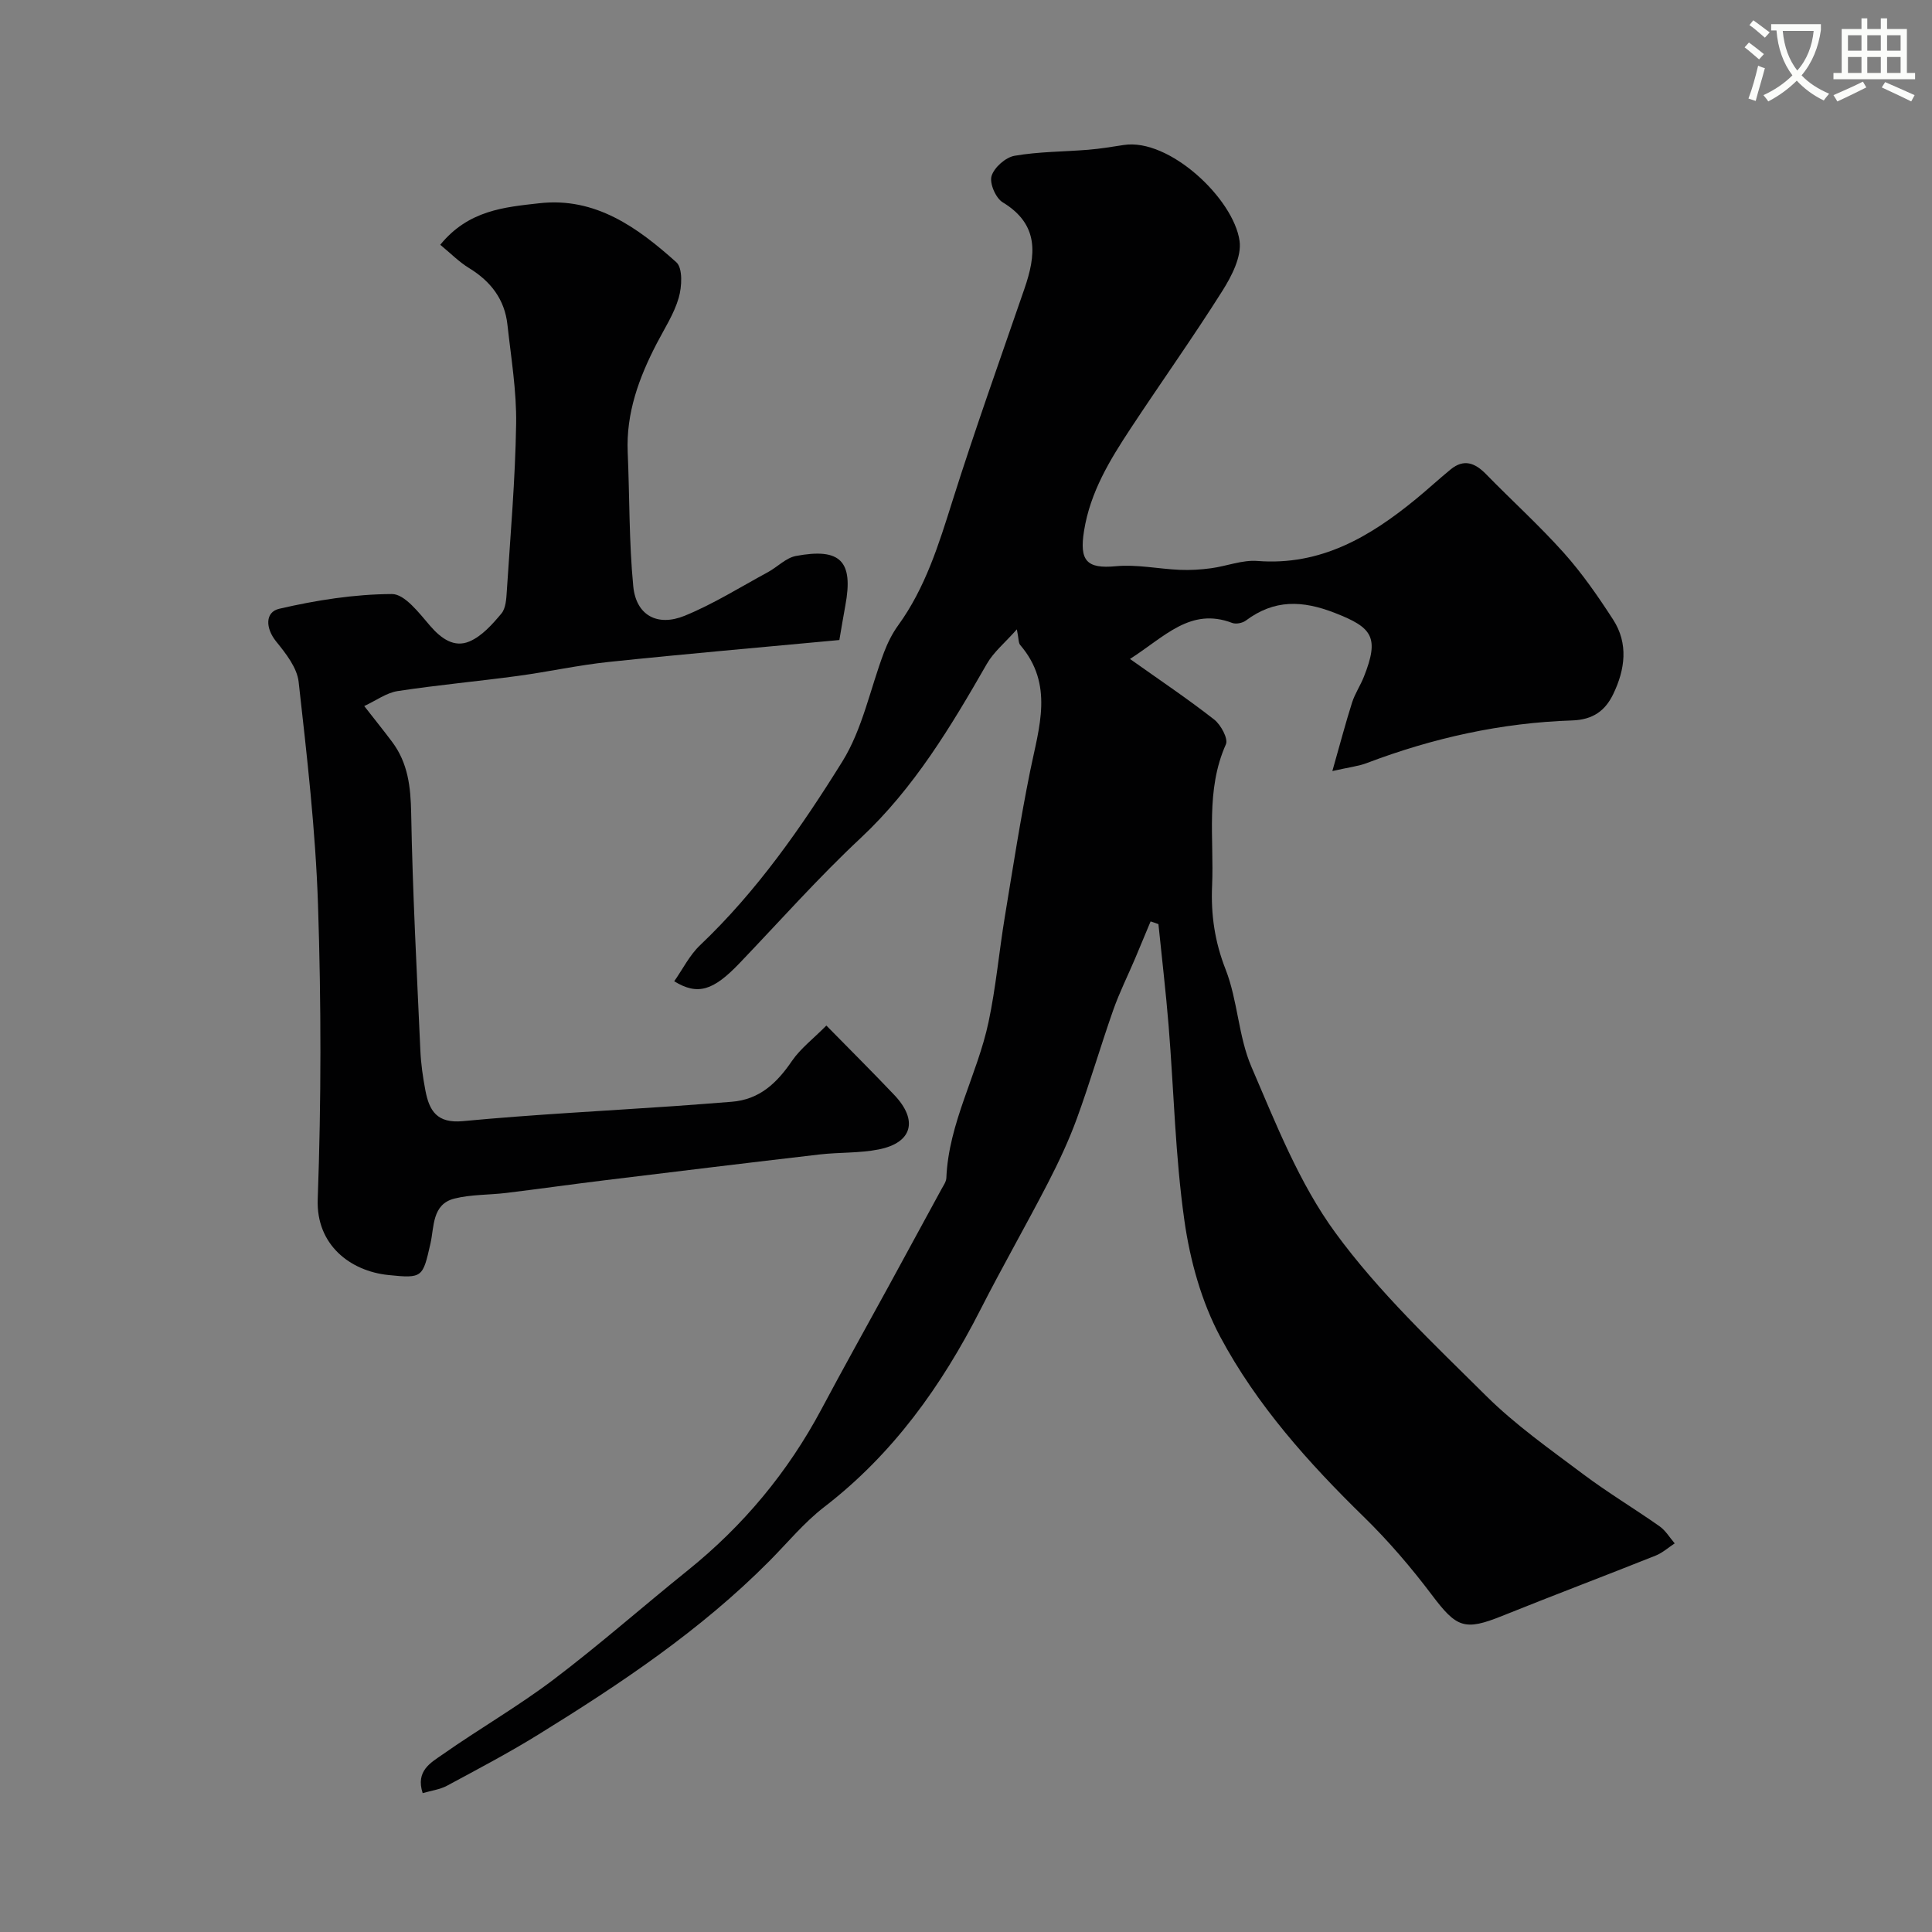
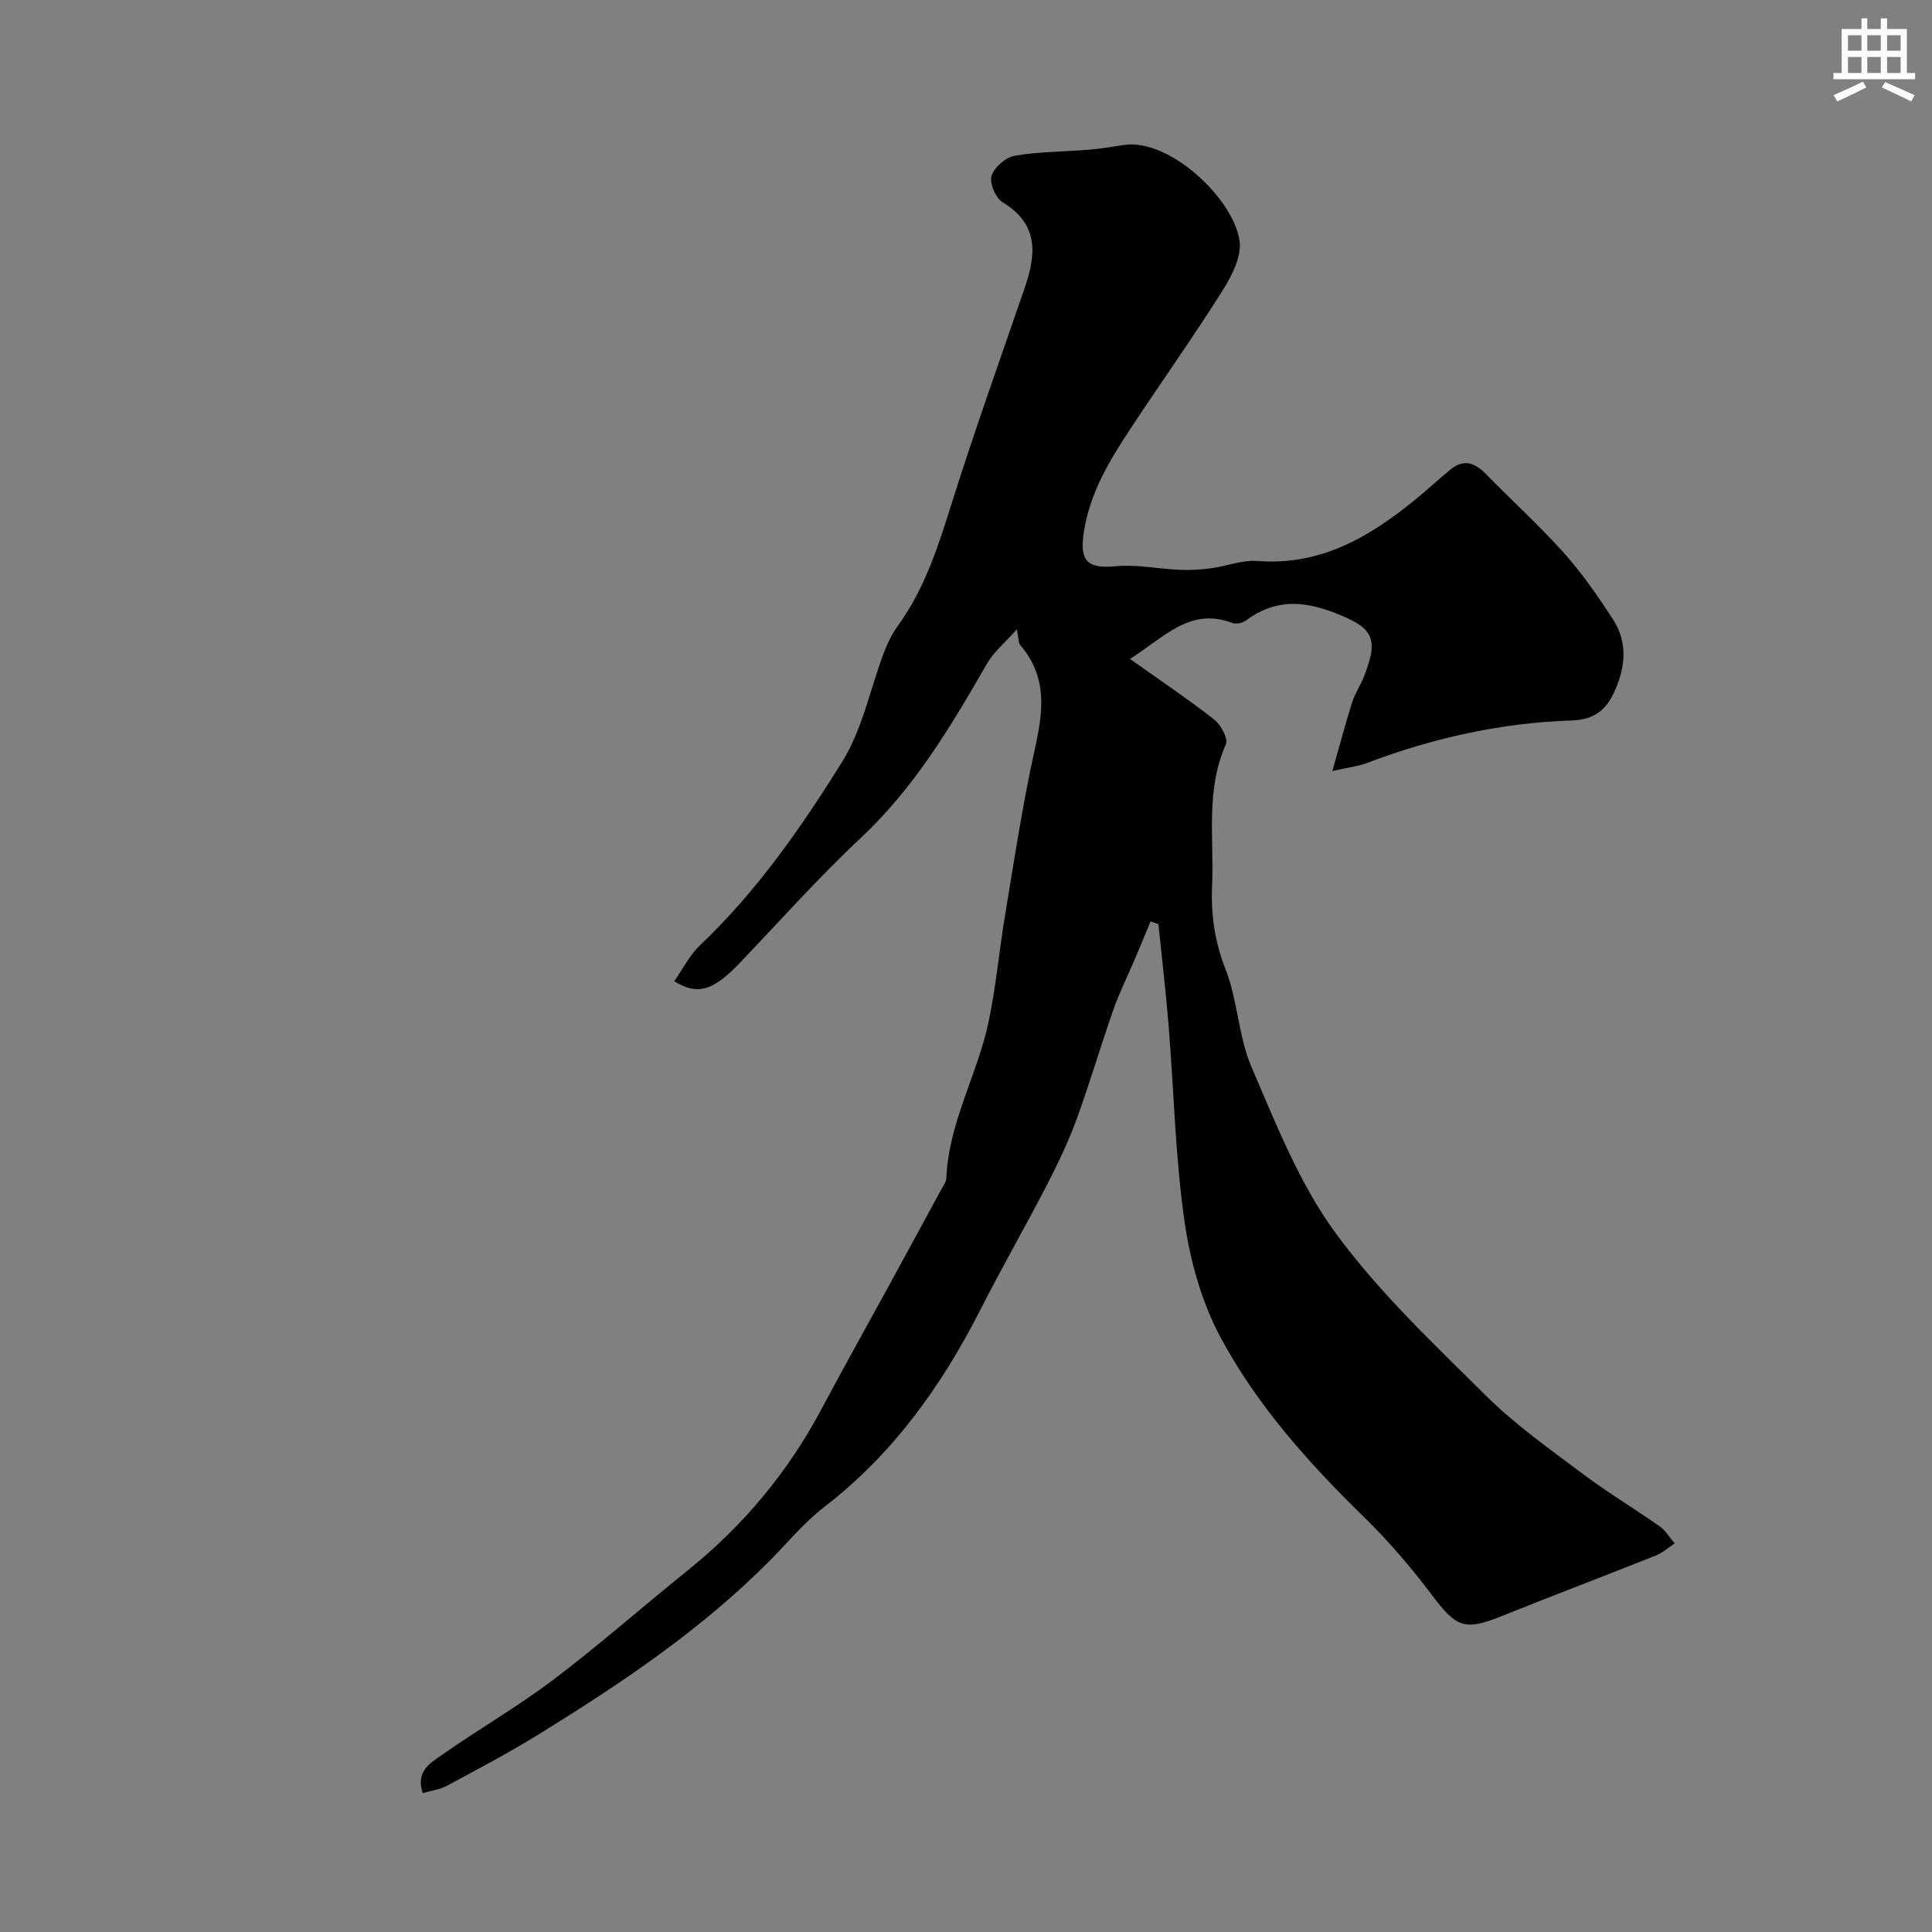
<svg xmlns="http://www.w3.org/2000/svg" enable-background="new 0 0 400 400" viewBox="0 0 400 400">
  <rect x="0" y="0" width="400" height="400" fill="#808080" stroke="none" />
-   <path d="m362.1 8.8c1.1.8 2.1 1.6 3.1 2.4l-1 1.1c-1.3-1.1-2.3-2-3-2.5zm1.9 4.8c.5.2.9.4 1.4.5-.6 2.3-1.3 4.5-1.9 6.8l-1.5-.5c.8-2.1 1.4-4.3 2-6.8zm-1-9.4c1.3.9 2.4 1.8 3.4 2.5l-1 1.1c-1.4-1.2-2.4-2.1-3.2-2.6zm3.7 2.2v-1.4h10.3v1.2c-.5 3.6-1.8 6.8-4 9.4 1.5 1.6 3.4 2.8 5.7 3.8-.3.4-.7.8-1.1 1.4-2.3-1.1-4.1-2.5-5.6-4.1-1.6 1.6-3.6 3.1-5.9 4.3-.3-.5-.7-.9-1-1.3 2.4-1.1 4.4-2.5 6-4.1-1.9-2.5-3-5.6-3.3-9.3h-1.1zm8.8 0h-6.4c.3 3.3 1.3 6 3 8.2 2-2.2 3.1-5.1 3.4-8.2z" fill="#fbfcfa" />
  <path d="m385.3 3.8h1.3v2.2h2.8v-2.2h1.3v2.2h4.1v9.1h1.7v1.3h-16.9v-1.3h1.7v-9.1h4.1v-2.2zm.4 13.1.7 1.2c-1.8.9-3.8 1.9-6 2.9-.2-.4-.5-.8-.8-1.3 2.3-1 4.3-1.9 6.1-2.8zm-3.1-6.4h2.8v-3.2h-2.8zm0 4.6h2.8v-3.3h-2.8zm4-4.6h2.8v-3.2h-2.8zm0 4.6h2.8v-3.3h-2.8zm3.7 1.9c2.1.9 4.1 1.8 6.1 2.7l-.7 1.3c-2.2-1.1-4.2-2-6.1-2.9zm3.2-9.7h-2.8v3.2h2.8zm-2.8 7.8h2.8v-3.3h-2.8z" fill="#fbfcfa" />
  <g fill="#010102">
-     <path d="m238.22 190.77c-1.06 2.55-2.12 5.11-3.2 7.66-1.51 3.56-3.25 7.04-4.53 10.67-2.63 7.48-4.84 15.1-7.56 22.54-1.66 4.54-3.74 8.96-5.96 13.27-4.54 8.79-9.47 17.38-13.96 26.2-8.06 15.83-18.13 29.94-32.38 40.91-4.19 3.23-7.62 7.44-11.38 11.22-14.22 14.32-30.85 25.42-47.9 35.95-6.11 3.77-12.48 7.12-18.81 10.53-1.48.79-3.26 1.01-5.03 1.53-1.51-4.63 1.73-6.33 4.09-7.98 7.57-5.32 15.64-9.96 23-15.53 9.51-7.2 18.47-15.11 27.77-22.59 11.51-9.26 20.75-20.35 27.7-33.39 4.53-8.51 9.24-16.93 13.87-25.39 3.68-6.74 7.35-13.49 11.02-20.24.39-.71.93-1.47.97-2.23.47-11.45 6.43-21.4 8.74-32.31 1.52-7.16 2.17-14.5 3.36-21.73 1.67-10.14 3.24-20.3 5.28-30.36 1.81-8.93 4.92-17.79-2.09-25.96-.37-.43-.29-1.26-.69-3.24-2.46 2.78-4.81 4.69-6.21 7.14-7.44 12.96-15.03 25.68-26.14 36.08-8.77 8.2-16.76 17.22-25.07 25.9-5.43 5.68-8.65 6.73-13.52 3.74 1.77-2.52 3.17-5.39 5.34-7.45 11.78-11.19 21-24.43 29.47-38.05 4.18-6.73 5.77-15.07 8.64-22.64.74-1.94 1.7-3.87 2.91-5.54 5.65-7.8 8.41-16.76 11.26-25.81 4.64-14.71 9.85-29.25 14.87-43.84 2.41-6.98 3.16-13.31-4.48-17.94-1.45-.88-2.77-3.95-2.31-5.45.54-1.77 2.91-3.87 4.78-4.19 5.02-.87 10.19-.83 15.3-1.25 2.44-.2 4.87-.61 7.29-.98 9.41-1.46 22.76 11.11 23.98 19.87.45 3.25-1.64 7.29-3.57 10.35-6.09 9.65-12.72 18.96-19 28.49-4.3 6.53-8.34 13.13-9.63 21.17-.99 6.19.51 7.9 6.59 7.33 4.35-.41 8.82.56 13.24.75 2.15.09 4.33-.04 6.46-.33 3.22-.43 6.46-1.75 9.59-1.51 13.14 1.03 23.34-5.02 32.9-12.87 2.41-1.98 4.71-4.11 7.13-6.09 2.74-2.24 5.05-1.34 7.32.99 5.34 5.47 11.03 10.62 16.12 16.31 3.79 4.24 7.08 9 10.18 13.79 3.23 4.98 2.48 10.37.03 15.44-1.64 3.4-4.15 5.31-8.52 5.45-14.63.48-28.79 3.62-42.49 8.82-1.73.66-3.63.86-7.14 1.66 1.61-5.64 2.73-9.94 4.08-14.18.59-1.85 1.73-3.53 2.45-5.35 3.26-8.21 1.72-10.19-5.96-13.19-6.82-2.67-12.6-2.83-18.48 1.56-.7.52-2.04.79-2.83.49-8.66-3.3-13.96 2.87-21.16 7.46 6.17 4.38 11.96 8.26 17.43 12.54 1.38 1.08 2.95 3.97 2.43 5.13-4.25 9.52-2.43 19.5-2.86 29.31-.26 5.98.55 11.57 2.8 17.3 2.52 6.44 2.63 13.86 5.35 20.18 5.07 11.78 9.88 24.08 17.35 34.3 9 12.33 20.36 23.01 31.26 33.83 6.06 6.01 13.17 11.01 20.04 16.17 5.11 3.84 10.63 7.14 15.87 10.83 1.24.88 2.08 2.33 3.11 3.52-1.31.86-2.52 1.96-3.95 2.53-10.57 4.22-21.22 8.24-31.78 12.49-7.79 3.14-9.43 2.45-14.55-4.35-4.29-5.69-8.98-11.17-14.08-16.15-11.48-11.21-22.17-23.15-29.72-37.27-3.9-7.29-6.26-15.83-7.43-24.07-1.9-13.34-2.18-26.9-3.27-40.36-.57-7.02-1.4-14.02-2.11-21.03-.53-.21-1.08-.38-1.62-.56z" />
-     <path d="m171.09 212.33c5.22 5.32 9.71 9.78 14.06 14.37 4.99 5.26 3.74 9.9-3.23 11.28-3.99.79-8.17.57-12.24 1.04-14.8 1.72-29.59 3.52-44.38 5.33-6.82.83-13.63 1.8-20.45 2.63-3.58.44-7.29.3-10.76 1.17-4.68 1.17-4.18 5.88-4.97 9.32-1.6 7-1.59 7.25-8.72 6.51-7.85-.81-14.97-6.21-14.62-15.7.74-20.3.73-40.66.06-60.97-.51-15.41-2.29-30.8-4.01-46.14-.33-2.94-2.65-5.88-4.65-8.35-2.27-2.81-2.29-6.11.63-6.78 7.63-1.77 15.54-3.02 23.34-3.05 2.66-.01 5.65 3.97 7.92 6.6 2.3 2.66 4.98 4.54 8.11 3.22 2.58-1.09 4.74-3.53 6.62-5.77.93-1.1 1.03-3.07 1.13-4.67.74-11.52 1.75-23.04 1.93-34.58.11-6.84-1.05-13.72-1.8-20.56-.57-5.24-3.45-8.98-7.93-11.72-2.1-1.28-3.87-3.1-5.98-4.83 5.85-7.19 13.34-7.79 20.5-8.6 11.63-1.32 20.38 5.04 28.38 12.22 1.35 1.21 1.16 5.07.49 7.36-.96 3.33-2.96 6.38-4.58 9.51-3.65 7.05-6.33 14.33-5.98 22.47.4 9.25.26 18.54 1.15 27.74.58 5.99 4.96 8.44 10.69 6.09 5.95-2.44 11.48-5.92 17.17-9 1.98-1.07 3.74-2.97 5.81-3.36 9.26-1.74 11.94 1.09 10.24 10.25-.44 2.4-.84 4.8-1.24 7.15-16 1.5-31.85 2.87-47.67 4.53-6.35.66-12.62 2.06-18.95 2.91-8.27 1.12-16.59 1.87-24.83 3.13-2.33.36-4.48 1.97-6.92 3.1 2.37 3.04 4.11 5.19 5.77 7.41 3.3 4.4 3.85 9.35 3.95 14.8.29 16.36 1.17 32.71 1.9 49.07.12 2.77.52 5.55 1.04 8.29.8 4.2 2.37 6.88 7.77 6.37 14.59-1.38 29.25-2.11 43.88-3.12 3.92-.27 7.84-.59 11.76-.89 5.79-.45 9.4-3.91 12.51-8.49 1.76-2.55 4.37-4.53 7.1-7.29z" />
+     <path d="m238.22 190.77c-1.06 2.55-2.12 5.11-3.2 7.66-1.51 3.56-3.25 7.04-4.53 10.67-2.63 7.48-4.84 15.1-7.56 22.54-1.66 4.54-3.74 8.96-5.96 13.27-4.54 8.79-9.47 17.38-13.96 26.2-8.06 15.83-18.13 29.94-32.38 40.91-4.19 3.23-7.62 7.44-11.38 11.22-14.22 14.32-30.85 25.42-47.9 35.95-6.11 3.77-12.48 7.12-18.81 10.53-1.48.79-3.26 1.01-5.03 1.53-1.51-4.63 1.73-6.33 4.09-7.98 7.57-5.32 15.64-9.96 23-15.53 9.51-7.2 18.47-15.11 27.77-22.59 11.51-9.26 20.75-20.35 27.7-33.39 4.53-8.51 9.24-16.93 13.87-25.39 3.68-6.74 7.35-13.49 11.02-20.24.39-.71.93-1.47.97-2.23.47-11.45 6.43-21.4 8.74-32.31 1.52-7.16 2.17-14.5 3.36-21.73 1.67-10.14 3.24-20.3 5.28-30.36 1.81-8.93 4.92-17.79-2.09-25.96-.37-.43-.29-1.26-.69-3.24-2.46 2.78-4.81 4.69-6.21 7.14-7.44 12.96-15.03 25.68-26.14 36.08-8.77 8.2-16.76 17.22-25.07 25.9-5.43 5.68-8.65 6.73-13.52 3.74 1.77-2.52 3.17-5.39 5.34-7.45 11.78-11.19 21-24.43 29.47-38.05 4.18-6.73 5.77-15.07 8.64-22.64.74-1.94 1.7-3.87 2.91-5.54 5.65-7.8 8.41-16.76 11.26-25.81 4.64-14.71 9.85-29.25 14.87-43.84 2.41-6.98 3.16-13.31-4.48-17.94-1.45-.88-2.77-3.95-2.31-5.45.54-1.77 2.91-3.87 4.78-4.19 5.02-.87 10.19-.83 15.3-1.25 2.44-.2 4.87-.61 7.29-.98 9.41-1.46 22.76 11.11 23.98 19.87.45 3.25-1.64 7.29-3.57 10.35-6.09 9.65-12.72 18.96-19 28.49-4.3 6.53-8.34 13.13-9.63 21.17-.99 6.19.51 7.9 6.59 7.33 4.35-.41 8.82.56 13.24.75 2.15.09 4.33-.04 6.46-.33 3.22-.43 6.46-1.75 9.59-1.51 13.14 1.03 23.34-5.02 32.9-12.87 2.41-1.98 4.71-4.11 7.13-6.09 2.74-2.24 5.05-1.34 7.32.99 5.34 5.47 11.03 10.62 16.12 16.31 3.79 4.24 7.08 9 10.18 13.79 3.23 4.98 2.48 10.37.03 15.44-1.64 3.4-4.15 5.31-8.52 5.45-14.63.48-28.79 3.62-42.49 8.82-1.73.66-3.63.86-7.14 1.66 1.61-5.64 2.73-9.94 4.08-14.18.59-1.85 1.73-3.53 2.45-5.35 3.26-8.21 1.72-10.19-5.96-13.19-6.82-2.67-12.6-2.83-18.48 1.56-.7.52-2.04.79-2.83.49-8.66-3.3-13.96 2.87-21.16 7.46 6.17 4.38 11.96 8.26 17.43 12.54 1.38 1.08 2.95 3.97 2.43 5.13-4.25 9.52-2.43 19.5-2.86 29.31-.26 5.98.55 11.57 2.8 17.3 2.52 6.44 2.63 13.86 5.35 20.18 5.07 11.78 9.88 24.08 17.35 34.3 9 12.33 20.36 23.01 31.26 33.83 6.06 6.01 13.17 11.01 20.04 16.17 5.11 3.84 10.63 7.14 15.87 10.83 1.24.88 2.08 2.33 3.11 3.52-1.31.86-2.52 1.96-3.95 2.53-10.57 4.22-21.22 8.24-31.78 12.49-7.79 3.14-9.43 2.45-14.55-4.35-4.29-5.69-8.98-11.17-14.08-16.15-11.48-11.21-22.17-23.15-29.72-37.27-3.9-7.29-6.26-15.83-7.43-24.07-1.9-13.34-2.18-26.9-3.27-40.36-.57-7.02-1.4-14.02-2.11-21.03-.53-.21-1.08-.38-1.62-.56" />
  </g>
</svg>